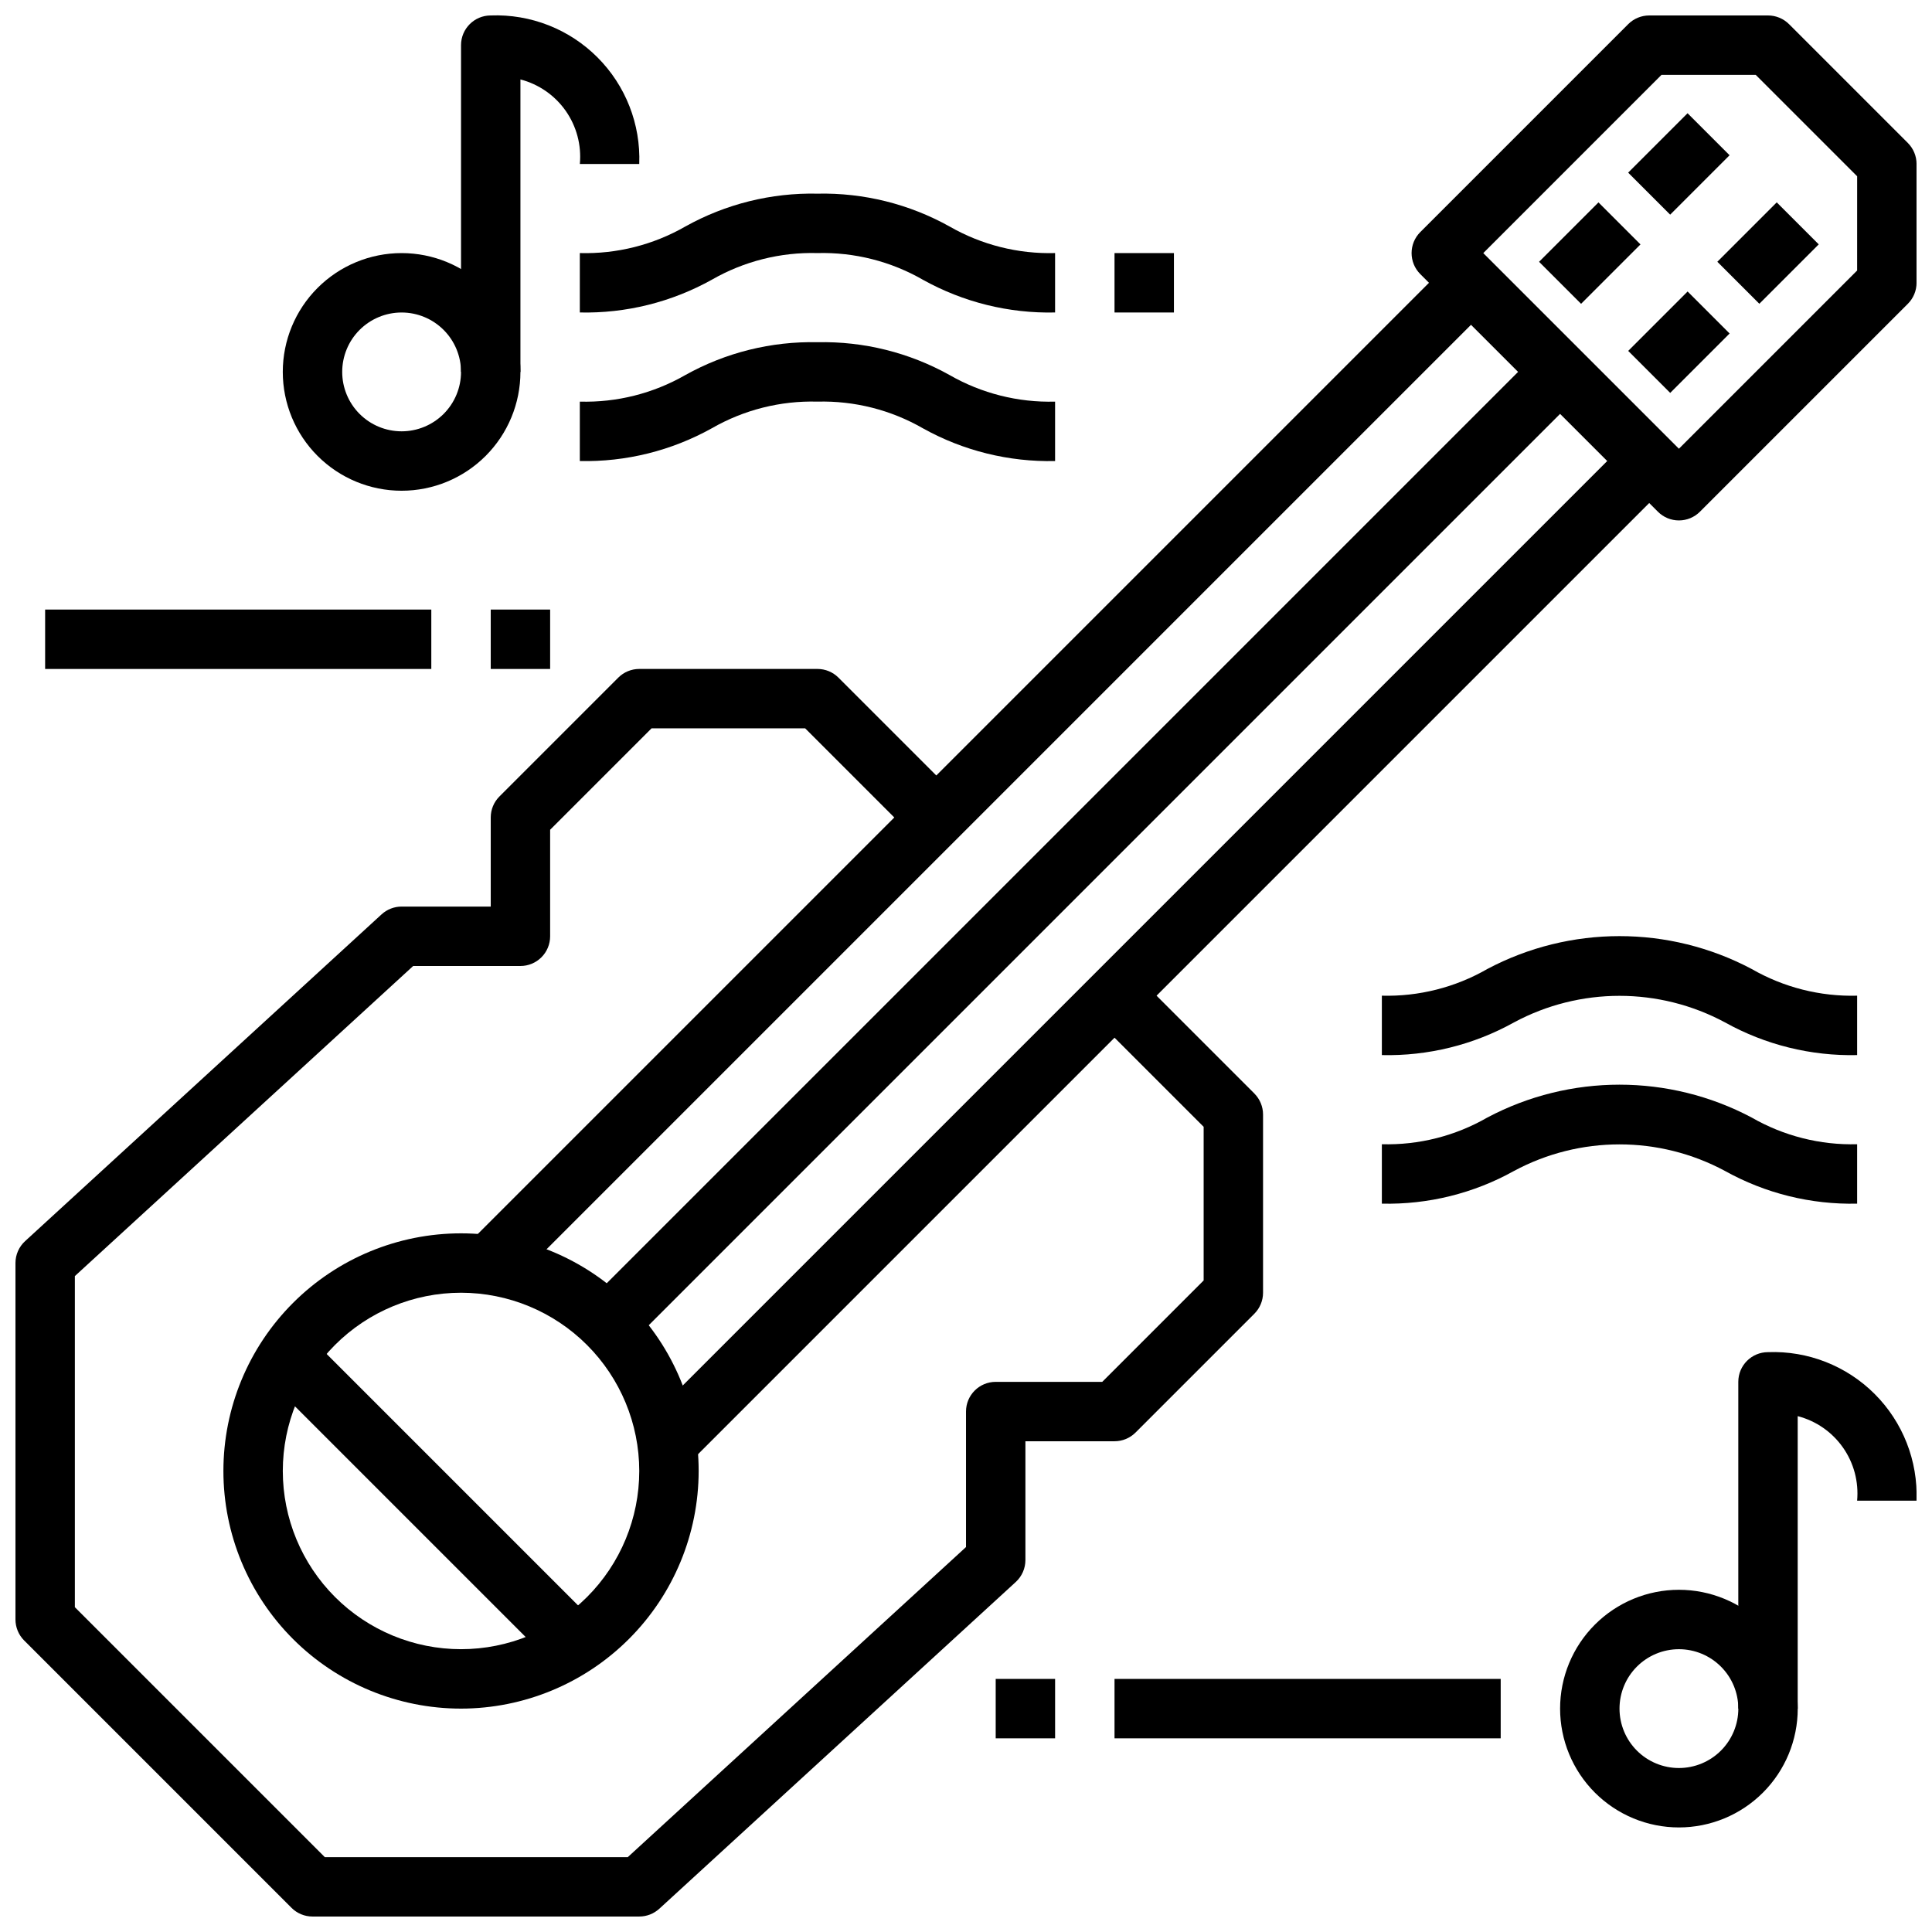
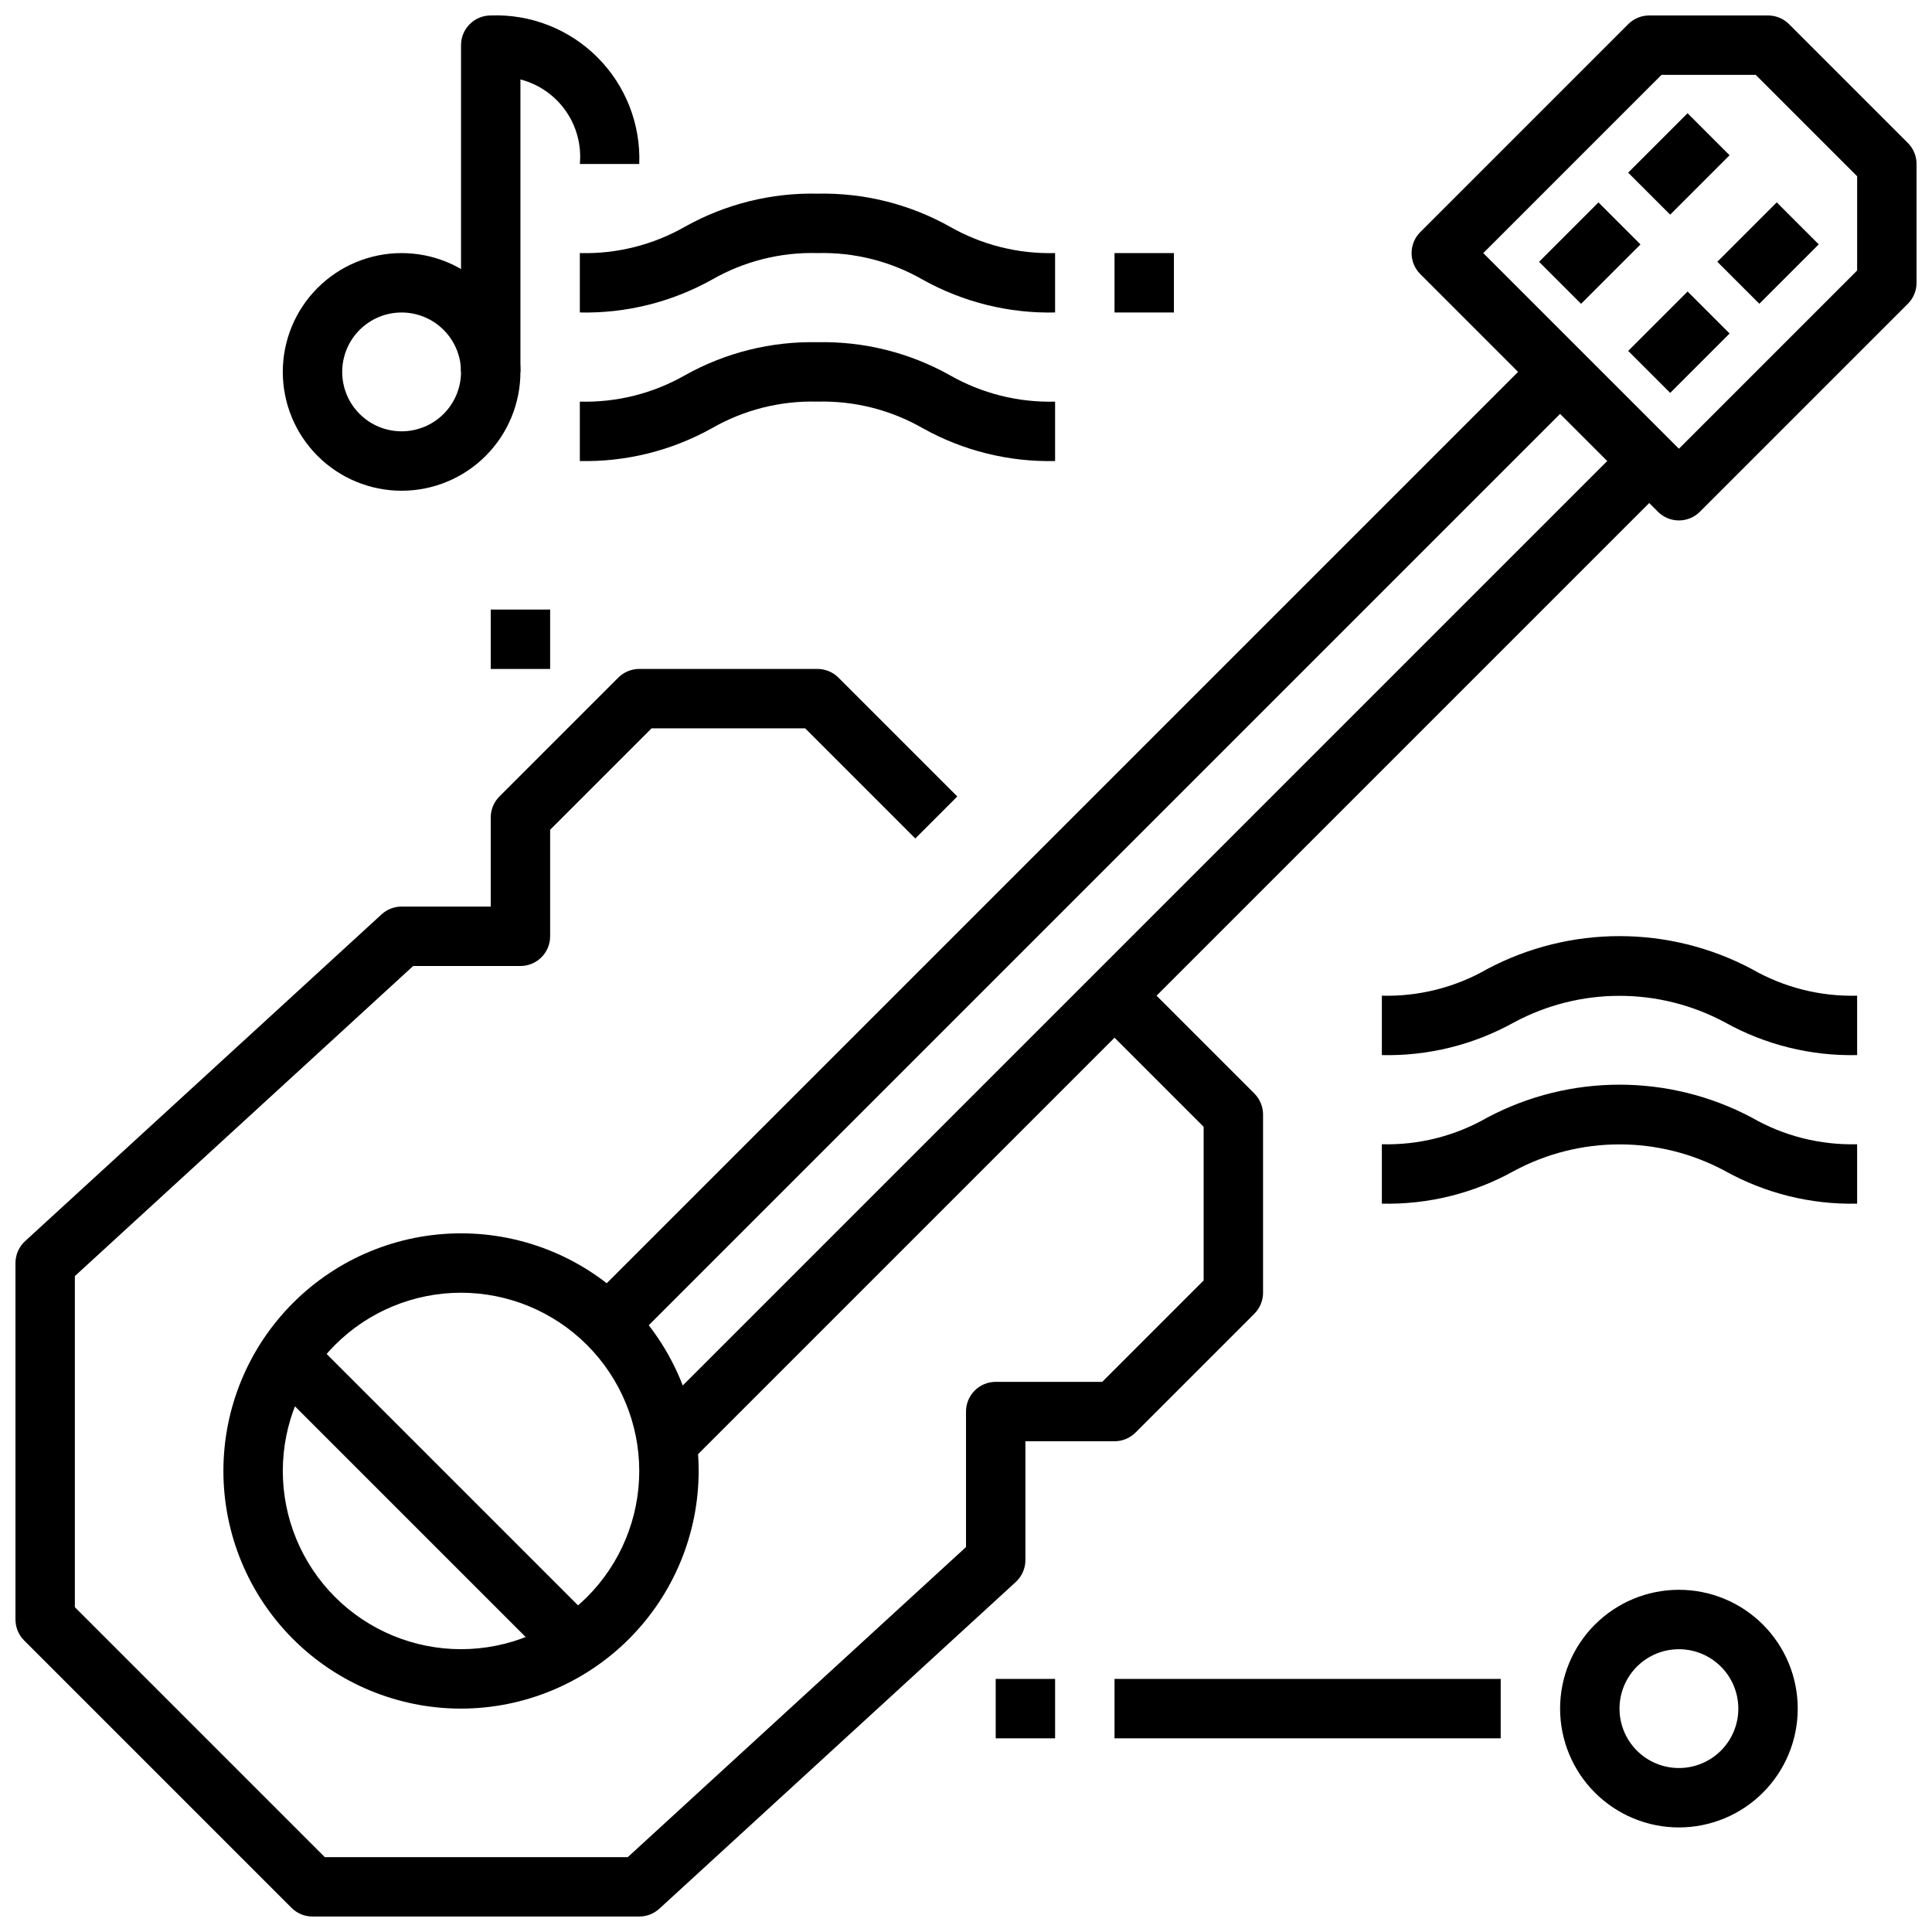
<svg xmlns="http://www.w3.org/2000/svg" width="800px" height="800px" version="1.1" viewBox="144 144 512 512">
  <defs>
    <clipPath id="d">
      <path d="m148.09 321h330.91v330.9h-330.91z" />
    </clipPath>
    <clipPath id="c">
      <path d="m518 148.09h133.9v133.91h-133.9z" />
    </clipPath>
    <clipPath id="b">
      <path d="m266 148.09h48v94.906h-48z" />
    </clipPath>
    <clipPath id="a">
-       <path d="m604 502h47.902v95h-47.902z" />
-     </clipPath>
+       </clipPath>
  </defs>
  <g clip-path="url(#d)">
    <path d="m313.41 651.9h-86.594c-2.086 0-4.09-0.828-5.562-2.305l-70.848-70.848h-0.004c-1.473-1.477-2.305-3.481-2.305-5.566v-94.465c0-2.207 0.926-4.309 2.551-5.801l94.465-86.594c1.453-1.332 3.352-2.07 5.32-2.07h23.617v-23.617c0-2.086 0.828-4.09 2.305-5.562l31.488-31.488c1.477-1.477 3.481-2.309 5.566-2.309h47.23c2.09 0 4.09 0.832 5.566 2.309l31.488 31.488-11.133 11.133-29.18-29.184h-40.715l-26.875 26.875v28.227c0 2.09-0.828 4.09-2.305 5.566-1.477 1.477-3.477 2.309-5.566 2.309h-28.426l-89.656 82.176v87.75l66.238 66.234h80.293l89.633-82.176v-35.906c0-4.348 3.523-7.871 7.871-7.871h28.23l26.875-26.875v-40.715l-29.18-29.18 11.133-11.133 31.488 31.488h-0.004c1.473 1.477 2.305 3.477 2.305 5.566v47.23c0 2.09-0.832 4.09-2.305 5.566l-31.488 31.488c-1.477 1.477-3.481 2.305-5.566 2.305h-23.617v31.488c0 2.207-0.926 4.312-2.551 5.805l-94.465 86.594v-0.004c-1.449 1.332-3.352 2.07-5.32 2.07z" />
  </g>
  <g clip-path="url(#c)">
    <path d="m588.93 281.92c-2.086 0-4.09-0.828-5.562-2.305l-62.977-62.977c-3.074-3.074-3.074-8.059 0-11.133l55.105-55.105h-0.004c1.477-1.473 3.481-2.305 5.566-2.305h31.488c2.086 0 4.09 0.832 5.566 2.305l31.488 31.488c1.477 1.477 2.305 3.481 2.305 5.566v31.488c0 2.09-0.828 4.09-2.305 5.566l-55.105 55.105c-1.477 1.477-3.477 2.305-5.566 2.305zm-51.844-70.848 51.844 51.844 47.23-47.23 0.004-24.973-26.875-26.875h-24.973z" />
  </g>
-   <path d="m268.48 473.16 259.78-259.78 11.133 11.133-259.78 259.78z" />
  <path d="m315.71 520.39 259.78-259.78 11.133 11.133-259.78 259.78z" />
  <path d="m296.03 492.83 255.84-255.84 11.133 11.133-255.84 255.84z" />
  <path d="m266.18 596.8c-16.703 0-32.723-6.637-44.531-18.445-11.812-11.812-18.445-27.832-18.445-44.531 0-16.703 6.633-32.723 18.445-44.531 11.809-11.812 27.828-18.445 44.531-18.445 16.699 0 32.719 6.633 44.527 18.445 11.812 11.809 18.445 27.828 18.445 44.531-0.016 16.695-6.656 32.703-18.465 44.508-11.805 11.809-27.812 18.449-44.508 18.469zm0-110.21v-0.004c-12.527 0-24.543 4.977-33.398 13.836-8.859 8.855-13.836 20.871-13.836 33.398 0 12.527 4.977 24.539 13.836 33.398 8.855 8.855 20.871 13.832 33.398 13.832 12.523 0 24.539-4.977 33.398-13.832 8.855-8.859 13.832-20.871 13.832-33.398-0.012-12.523-4.992-24.531-13.848-33.387-8.855-8.855-20.863-13.836-33.383-13.848z" />
  <path d="m213.38 507.9 11.133-11.133 78.719 78.719-11.133 11.133z" />
  <path d="m551.87 213.38 15.742-15.742 11.133 11.133-15.742 15.742z" />
  <path d="m575.49 236.99 15.742-15.742 11.133 11.133-15.742 15.742z" />
  <path d="m599.11 213.37 15.742-15.742 11.133 11.133-15.742 15.742z" />
  <path d="m575.48 189.75 15.742-15.742 11.133 11.133-15.742 15.742z" />
  <path d="m250.43 274.05c-8.352 0-16.359-3.316-22.266-9.223s-9.223-13.914-9.223-22.266c0-8.352 3.316-16.359 9.223-22.266s13.914-9.223 22.266-9.223c8.352 0 16.359 3.316 22.266 9.223s9.223 13.914 9.223 22.266c0 8.352-3.316 16.359-9.223 22.266s-13.914 9.223-22.266 9.223zm0-47.23v-0.004c-4.176 0-8.18 1.66-11.133 4.613s-4.609 6.957-4.609 11.133c0 4.176 1.656 8.18 4.609 11.133s6.957 4.609 11.133 4.609c4.176 0 8.18-1.656 11.133-4.609s4.613-6.957 4.613-11.133c0-4.176-1.66-8.18-4.613-11.133s-6.957-4.613-11.133-4.613z" />
  <g clip-path="url(#b)">
    <path d="m281.92 242.56h-15.742v-86.594c0-4.348 3.523-7.871 7.871-7.871 10.555-0.398 20.801 3.617 28.27 11.09 7.473 7.469 11.488 17.715 11.09 28.27h-15.742c0.457-4.992-0.875-9.988-3.758-14.094-2.887-4.102-7.133-7.047-11.988-8.309z" />
  </g>
-   <path d="m588.93 628.29c-8.352 0-16.359-3.32-22.266-9.223-5.902-5.906-9.223-13.918-9.223-22.266 0-8.352 3.32-16.363 9.223-22.266 5.906-5.906 13.914-9.223 22.266-9.223 8.352 0 16.363 3.316 22.266 9.223 5.906 5.902 9.223 13.914 9.223 22.266 0 8.348-3.316 16.359-9.223 22.266-5.902 5.902-13.914 9.223-22.266 9.223zm0-47.23v-0.004c-4.176 0-8.18 1.66-11.133 4.613-2.953 2.949-4.609 6.957-4.609 11.133s1.656 8.18 4.609 11.133c2.953 2.949 6.957 4.609 11.133 4.609s8.18-1.66 11.133-4.609c2.953-2.953 4.613-6.957 4.613-11.133s-1.66-8.184-4.613-11.133c-2.953-2.953-6.957-4.613-11.133-4.613z" />
+   <path d="m588.93 628.29c-8.352 0-16.359-3.32-22.266-9.223-5.902-5.906-9.223-13.918-9.223-22.266 0-8.352 3.32-16.363 9.223-22.266 5.906-5.906 13.914-9.223 22.266-9.223 8.352 0 16.363 3.316 22.266 9.223 5.906 5.902 9.223 13.914 9.223 22.266 0 8.348-3.316 16.359-9.223 22.266-5.902 5.902-13.914 9.223-22.266 9.223zm0-47.23c-4.176 0-8.18 1.66-11.133 4.613-2.953 2.949-4.609 6.957-4.609 11.133s1.656 8.18 4.609 11.133c2.953 2.949 6.957 4.609 11.133 4.609s8.18-1.66 11.133-4.609c2.953-2.953 4.613-6.957 4.613-11.133s-1.66-8.184-4.613-11.133c-2.953-2.953-6.957-4.613-11.133-4.613z" />
  <g clip-path="url(#a)">
    <path d="m620.41 596.8h-15.742v-86.594c0-4.348 3.523-7.871 7.871-7.871 10.555-0.402 20.801 3.617 28.273 11.086 7.469 7.473 11.488 17.715 11.086 28.273h-15.742c0.457-4.996-0.871-9.992-3.758-14.094-2.883-4.106-7.133-7.051-11.988-8.309z" />
  </g>
  <path d="m423.61 226.81c-12.23 0.281-24.316-2.711-35.004-8.656-8.496-4.891-18.172-7.344-27.973-7.086-9.793-0.27-19.469 2.168-27.969 7.047-10.688 5.961-22.77 8.965-35.004 8.695v-15.742c9.793 0.27 19.469-2.168 27.969-7.047 10.688-5.961 22.77-8.965 35.004-8.699 12.238-0.266 24.32 2.738 35.008 8.699 8.5 4.879 18.176 7.316 27.969 7.047z" />
  <path d="m423.61 266.18c-12.23 0.277-24.316-2.711-35.004-8.66-8.496-4.891-18.172-7.344-27.973-7.086-9.793-0.27-19.469 2.168-27.969 7.047-10.688 5.961-22.77 8.965-35.004 8.699v-15.746c9.793 0.27 19.469-2.168 27.969-7.047 10.688-5.961 22.77-8.965 35.004-8.695 12.238-0.27 24.32 2.734 35.008 8.695 8.5 4.879 18.176 7.316 27.969 7.047z" />
  <path d="m439.36 211.07h15.742v15.742h-15.742z" />
  <path d="m636.16 423.61c-12.23 0.281-24.316-2.711-35.008-8.656-17.465-9.395-38.477-9.395-55.938 0-10.691 5.945-22.777 8.938-35.008 8.656v-15.742c9.797 0.258 19.477-2.195 27.969-7.086 21.898-11.598 48.117-11.598 70.016 0 8.492 4.891 18.172 7.344 27.969 7.086z" />
  <path d="m636.16 462.98c-12.23 0.277-24.316-2.711-35.008-8.66-17.465-9.395-38.477-9.395-55.938 0-10.691 5.949-22.777 8.938-35.008 8.66v-15.746c9.797 0.262 19.477-2.191 27.969-7.086 21.898-11.598 48.117-11.598 70.016 0 8.492 4.894 18.172 7.348 27.969 7.086z" />
  <path d="m439.36 588.93h102.34v15.742h-102.34z" />
  <path d="m407.87 588.93h15.742v15.742h-15.742z" />
-   <path d="m155.96 305.54h102.34v15.742h-102.34z" />
  <path d="m274.05 305.54h15.742v15.742h-15.742z" />
</svg>